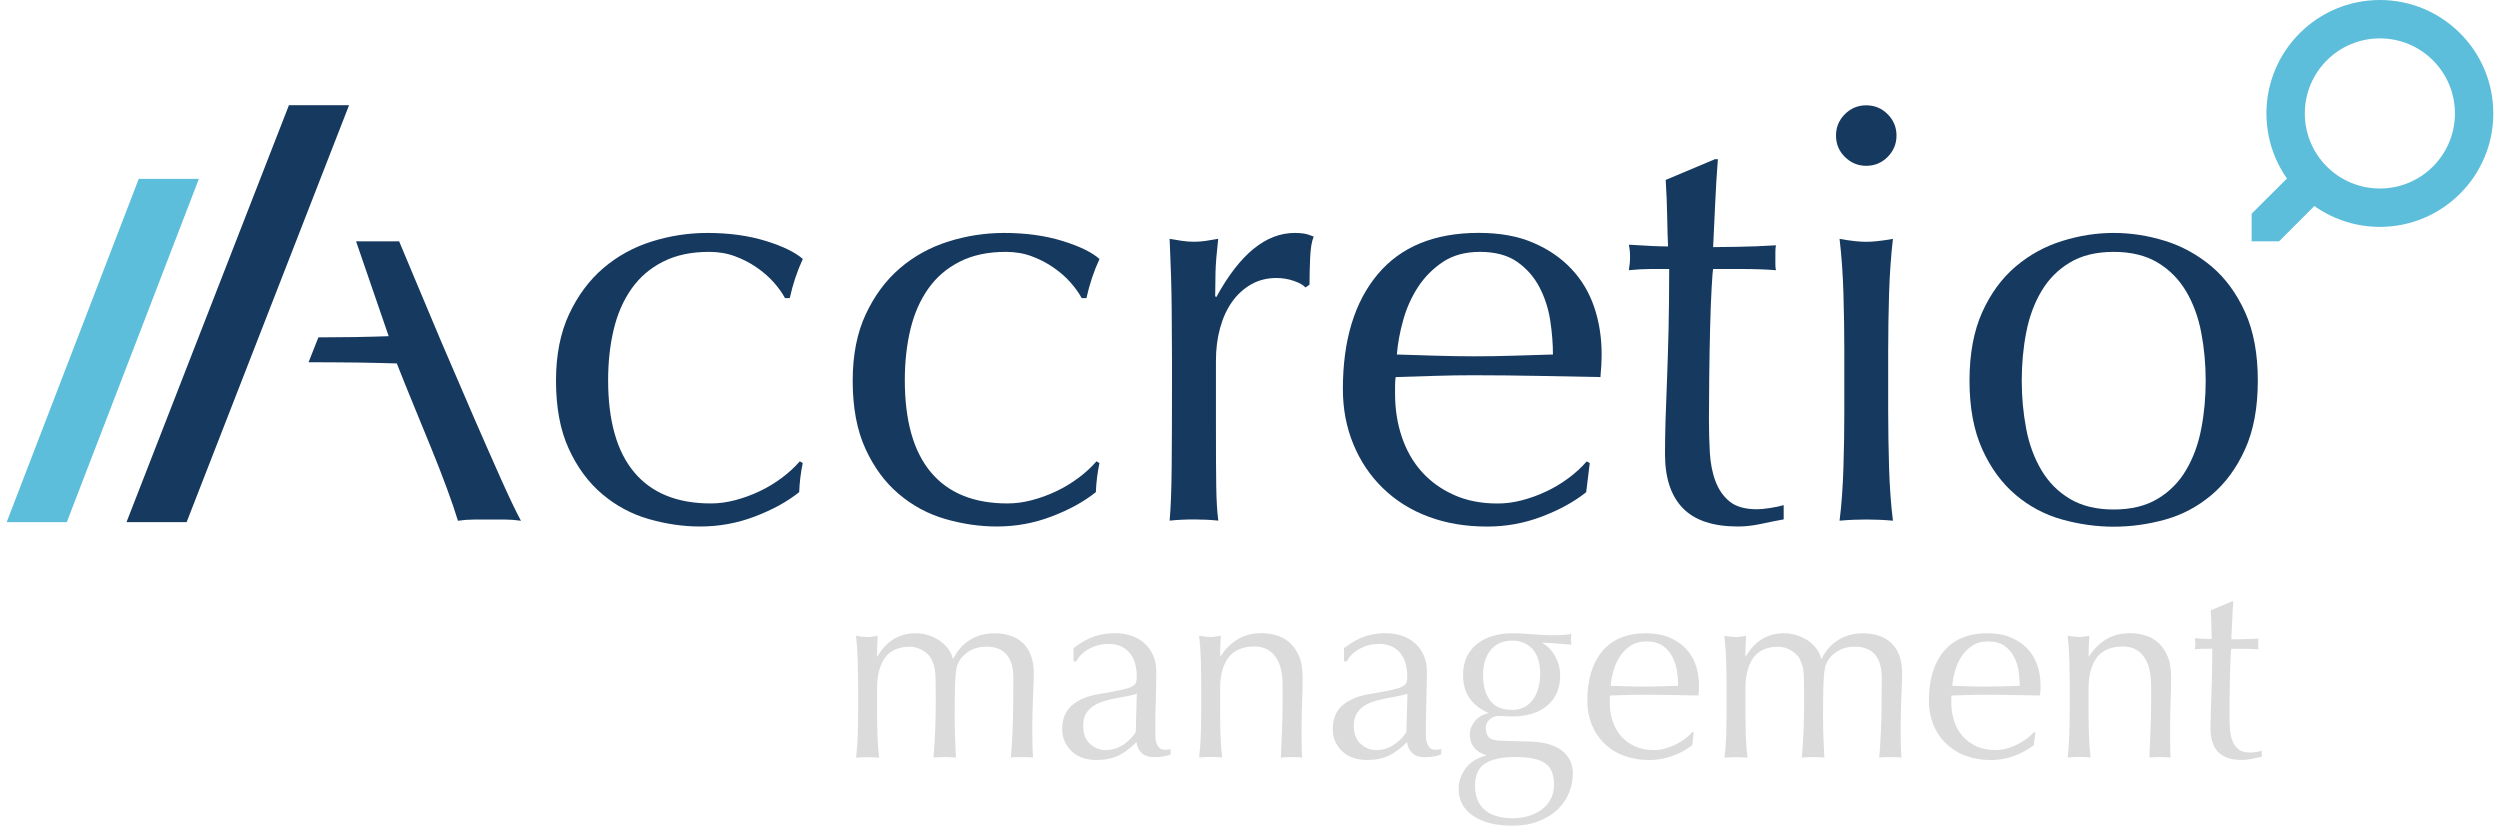
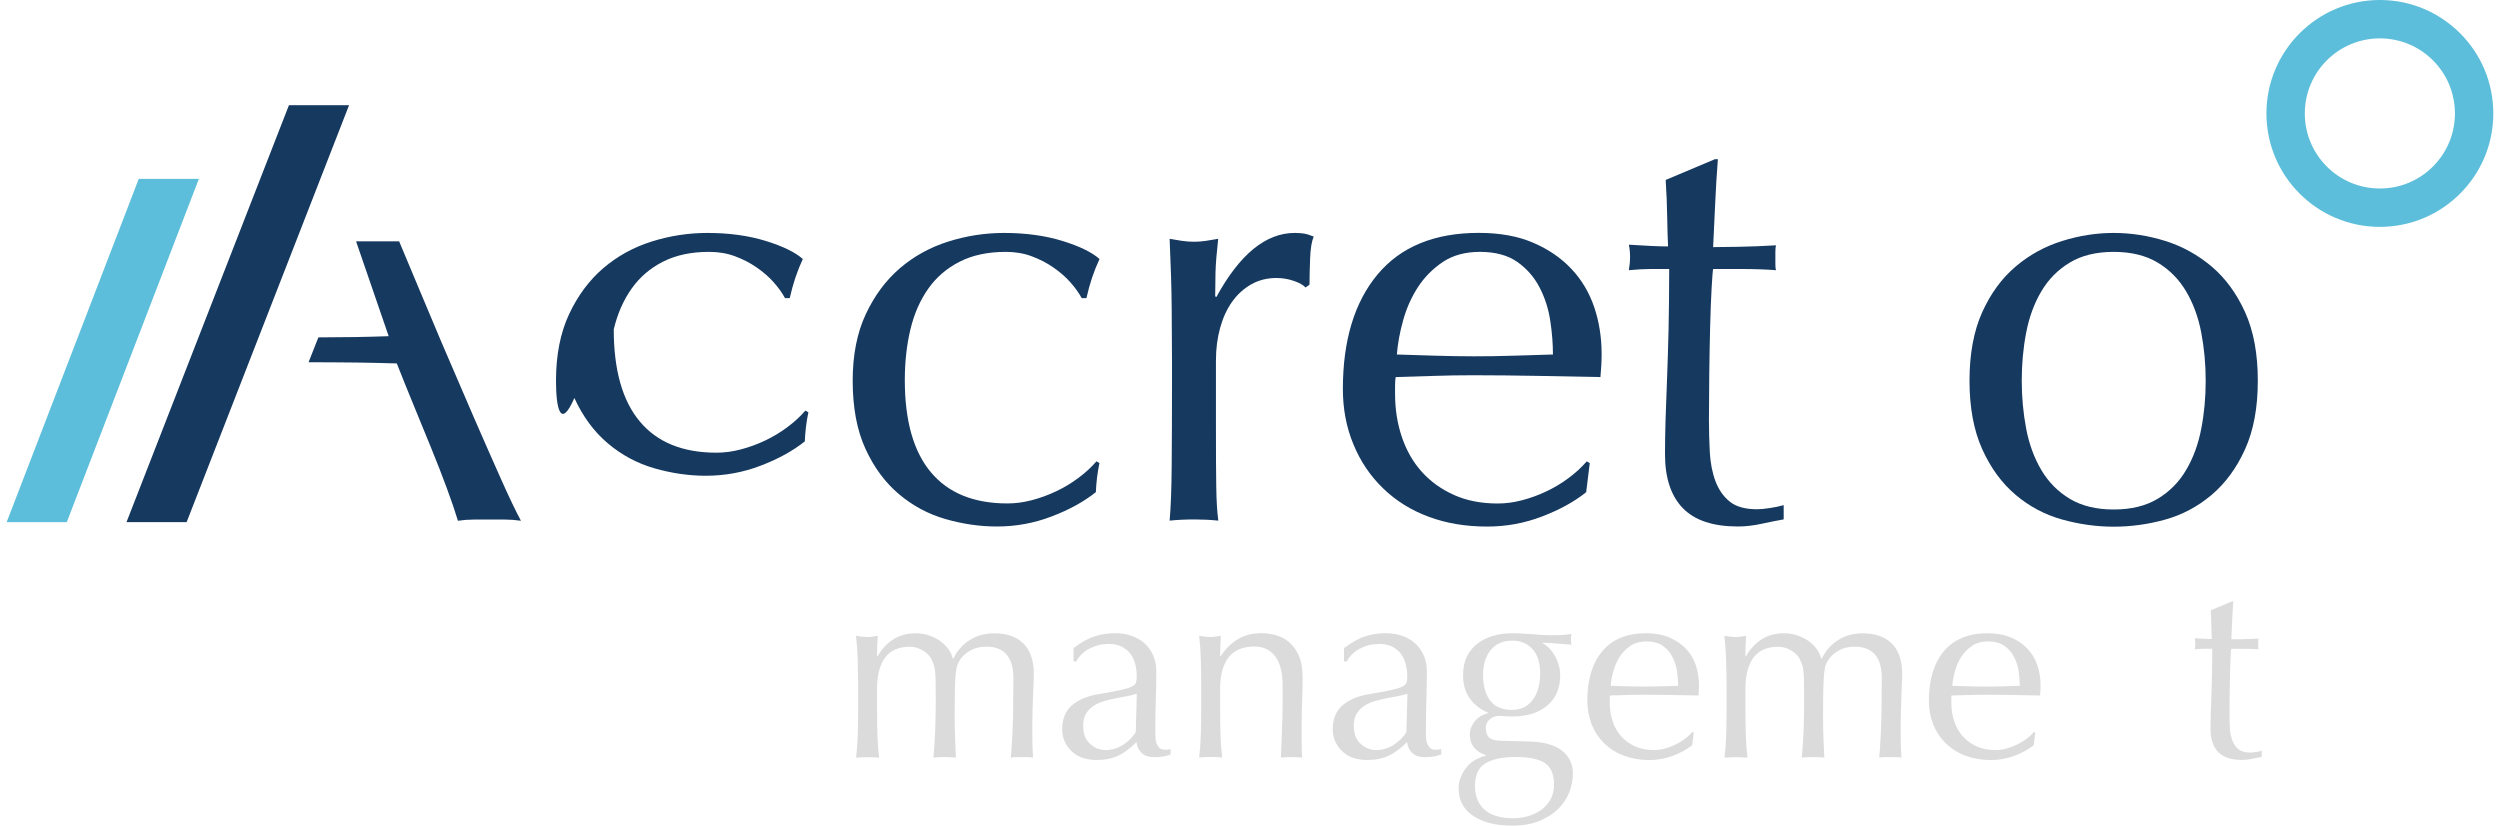
<svg xmlns="http://www.w3.org/2000/svg" version="1.1" id="Calque_1" x="0px" y="0px" viewBox="0 0 400 132.1" style="enable-background:new 0 0 400 132.1;" xml:space="preserve">
  <style type="text/css">
	.st0{fill:#163960;}
	.st1{fill:#5CBEDA;}
	.st2{fill:#DBDBDB;}
</style>
  <g>
    <path class="st0" d="M50.94,53.98c1.77,0,4.16-0.02,5.93-0.05c1.77-0.03,3.54-0.08,5.32-0.14l-5.22-15.18h6.89   c1.84,4.37,4.94,11.82,6.77,16.13c1.84,4.31,3.56,8.31,5.17,12.01c1.61,3.7,3.07,7.01,4.37,9.92c1.3,2.91,2.36,5.13,3.18,6.65   c-0.89-0.13-1.72-0.19-2.52-0.19c-0.79,0-1.63,0-2.52,0c-0.89,0-1.72,0-2.52,0c-0.79,0-1.63,0.06-2.52,0.19   c-0.44-1.46-1.04-3.21-1.8-5.27c-0.76-2.06-1.6-4.21-2.52-6.46c-0.92-2.25-1.85-4.53-2.8-6.84c-0.95-2.31-1.84-4.51-2.66-6.6   c-2.03-0.06-4.08-0.11-6.17-0.14c-2.09-0.03-5.87-0.05-7.95-0.05L50.94,53.98z" />
-     <path class="st0" d="M88.96,60.91c0-4.11,0.7-7.66,2.09-10.63c1.39-2.97,3.21-5.43,5.46-7.36c2.25-1.93,4.83-3.35,7.74-4.27   c2.91-0.92,5.89-1.38,8.92-1.38c3.48,0,6.6,0.43,9.35,1.28c2.75,0.85,4.73,1.82,5.93,2.89c-0.44,0.95-0.84,1.95-1.19,2.99   c-0.35,1.04-0.65,2.14-0.9,3.27h-0.76c-0.44-0.82-1.04-1.66-1.8-2.52c-0.76-0.86-1.66-1.65-2.71-2.37c-1.04-0.73-2.2-1.33-3.47-1.8   c-1.27-0.48-2.66-0.71-4.18-0.71c-2.85,0-5.3,0.52-7.36,1.57c-2.06,1.04-3.74,2.49-5.03,4.32c-1.3,1.84-2.25,4-2.85,6.5   c-0.6,2.5-0.9,5.21-0.9,8.12c0,6.52,1.39,11.44,4.18,14.76c2.78,3.32,6.87,4.98,12.25,4.98c1.27,0,2.56-0.17,3.89-0.52   c1.33-0.35,2.63-0.82,3.89-1.42c1.27-0.6,2.45-1.31,3.56-2.14c1.11-0.82,2.07-1.71,2.9-2.66l0.47,0.28   c-0.32,1.52-0.51,3.07-0.57,4.65c-1.9,1.52-4.26,2.82-7.07,3.89c-2.82,1.08-5.74,1.61-8.78,1.61c-2.72,0-5.46-0.4-8.21-1.19   c-2.75-0.79-5.24-2.12-7.45-3.99c-2.22-1.87-4-4.29-5.36-7.26C89.64,68.85,88.96,65.21,88.96,60.91z" />
+     <path class="st0" d="M88.96,60.91c0-4.11,0.7-7.66,2.09-10.63c1.39-2.97,3.21-5.43,5.46-7.36c2.25-1.93,4.83-3.35,7.74-4.27   c2.91-0.92,5.89-1.38,8.92-1.38c3.48,0,6.6,0.43,9.35,1.28c2.75,0.85,4.73,1.82,5.93,2.89c-0.44,0.95-0.84,1.95-1.19,2.99   c-0.35,1.04-0.65,2.14-0.9,3.27h-0.76c-0.44-0.82-1.04-1.66-1.8-2.52c-0.76-0.86-1.66-1.65-2.71-2.37c-1.04-0.73-2.2-1.33-3.47-1.8   c-1.27-0.48-2.66-0.71-4.18-0.71c-2.85,0-5.3,0.52-7.36,1.57c-2.06,1.04-3.74,2.49-5.03,4.32c-1.3,1.84-2.25,4-2.85,6.5   c0,6.52,1.39,11.44,4.18,14.76c2.78,3.32,6.87,4.98,12.25,4.98c1.27,0,2.56-0.17,3.89-0.52   c1.33-0.35,2.63-0.82,3.89-1.42c1.27-0.6,2.45-1.31,3.56-2.14c1.11-0.82,2.07-1.71,2.9-2.66l0.47,0.28   c-0.32,1.52-0.51,3.07-0.57,4.65c-1.9,1.52-4.26,2.82-7.07,3.89c-2.82,1.08-5.74,1.61-8.78,1.61c-2.72,0-5.46-0.4-8.21-1.19   c-2.75-0.79-5.24-2.12-7.45-3.99c-2.22-1.87-4-4.29-5.36-7.26C89.64,68.85,88.96,65.21,88.96,60.91z" />
    <path class="st0" d="M136.43,60.91c0-4.11,0.7-7.66,2.09-10.63c1.39-2.97,3.21-5.43,5.46-7.36c2.25-1.93,4.83-3.35,7.74-4.27   c2.91-0.92,5.89-1.38,8.92-1.38c3.48,0,6.6,0.43,9.35,1.28c2.75,0.85,4.73,1.82,5.93,2.89c-0.44,0.95-0.84,1.95-1.19,2.99   c-0.35,1.04-0.65,2.14-0.9,3.27h-0.76c-0.44-0.82-1.04-1.66-1.8-2.52c-0.76-0.86-1.66-1.65-2.71-2.37c-1.04-0.73-2.2-1.33-3.47-1.8   c-1.27-0.48-2.66-0.71-4.18-0.71c-2.85,0-5.3,0.52-7.36,1.57c-2.06,1.04-3.74,2.49-5.03,4.32c-1.3,1.84-2.25,4-2.85,6.5   c-0.6,2.5-0.9,5.21-0.9,8.12c0,6.52,1.39,11.44,4.18,14.76c2.78,3.32,6.87,4.98,12.25,4.98c1.27,0,2.56-0.17,3.89-0.52   c1.33-0.35,2.63-0.82,3.89-1.42c1.27-0.6,2.45-1.31,3.56-2.14c1.11-0.82,2.07-1.71,2.9-2.66l0.47,0.28   c-0.32,1.52-0.51,3.07-0.57,4.65c-1.9,1.52-4.26,2.82-7.07,3.89c-2.82,1.08-5.74,1.61-8.78,1.61c-2.72,0-5.46-0.4-8.21-1.19   c-2.75-0.79-5.24-2.12-7.45-3.99c-2.22-1.87-4-4.29-5.36-7.26C137.11,68.85,136.43,65.21,136.43,60.91z" />
    <path class="st0" d="M207.03,44.95c-0.92-0.32-1.85-0.47-2.8-0.47c-1.52,0-2.88,0.35-4.08,1.04c-1.2,0.7-2.22,1.63-3.04,2.8   c-0.82,1.17-1.46,2.56-1.9,4.18c-0.44,1.61-0.66,3.34-0.66,5.17v10.44c0,4.24,0.01,7.49,0.05,9.73c0.03,2.25,0.14,4.07,0.33,5.46   c-1.27-0.13-2.53-0.19-3.8-0.19c-1.39,0-2.72,0.06-3.99,0.19c0.19-2.15,0.3-5.08,0.33-8.78c0.03-3.7,0.05-8.24,0.05-13.62v-3.04   c0-2.47-0.02-5.32-0.05-8.54c-0.03-3.23-0.14-6.93-0.33-11.11c0.7,0.13,1.36,0.24,1.99,0.33c0.63,0.09,1.3,0.14,1.99,0.14   c0.57,0,1.17-0.05,1.8-0.14c0.63-0.1,1.3-0.2,1.99-0.33c-0.25,2.28-0.4,4.08-0.43,5.41c-0.03,1.33-0.05,2.6-0.05,3.8l0.19,0.1   c3.73-6.84,7.91-10.25,12.53-10.25c0.57,0,1.06,0.03,1.47,0.1c0.41,0.06,0.93,0.22,1.57,0.48c-0.32,0.76-0.51,1.91-0.57,3.47   c-0.06,1.55-0.1,2.96-0.1,4.23L208.88,46C208.56,45.62,207.94,45.27,207.03,44.95z" />
    <path class="st0" d="M214.86,62.24c0-7.79,1.85-13.89,5.55-18.33c3.7-4.43,9.1-6.65,16.19-6.65c3.35,0,6.25,0.52,8.69,1.57   c2.44,1.04,4.48,2.44,6.12,4.18c1.65,1.74,2.86,3.78,3.66,6.12c0.79,2.34,1.19,4.84,1.19,7.5c0,0.63-0.02,1.25-0.05,1.85   c-0.03,0.6-0.08,1.22-0.14,1.85c-3.42-0.06-6.81-0.13-10.16-0.19c-3.36-0.06-6.74-0.1-10.16-0.1c-2.09,0-4.16,0.03-6.22,0.1   c-2.06,0.06-4.13,0.13-6.22,0.19c-0.06,0.32-0.1,0.79-0.1,1.42V63c0,2.47,0.36,4.78,1.09,6.93c0.73,2.15,1.79,4,3.18,5.55   c1.39,1.55,3.1,2.79,5.13,3.7c2.03,0.92,4.37,1.38,7.03,1.38c1.27,0,2.56-0.17,3.89-0.52c1.33-0.35,2.63-0.82,3.89-1.42   c1.27-0.6,2.45-1.31,3.56-2.14c1.11-0.82,2.07-1.71,2.9-2.66l0.48,0.28l-0.57,4.65c-1.9,1.52-4.26,2.82-7.07,3.89   c-2.82,1.08-5.74,1.61-8.78,1.61c-3.42,0-6.54-0.52-9.35-1.57c-2.82-1.04-5.25-2.56-7.31-4.56c-2.06-1.99-3.64-4.35-4.75-7.07   C215.41,68.35,214.86,65.4,214.86,62.24z M236.79,40.3c-2.34,0-4.32,0.54-5.93,1.61c-1.61,1.08-2.94,2.42-3.99,4.03   c-1.04,1.61-1.84,3.39-2.37,5.32c-0.54,1.93-0.87,3.75-1,5.46c1.96,0.06,4,0.13,6.12,0.19c2.12,0.06,4.19,0.1,6.22,0.1   c2.09,0,4.21-0.03,6.36-0.1c2.15-0.06,4.24-0.13,6.27-0.19c0-1.71-0.14-3.51-0.43-5.41c-0.29-1.9-0.85-3.67-1.71-5.32   c-0.85-1.64-2.04-3.01-3.56-4.08C241.25,40.84,239.26,40.3,236.79,40.3z" />
    <path class="st0" d="M274.86,25.49c-0.19,2.41-0.33,4.76-0.43,7.07c-0.1,2.31-0.21,4.64-0.33,6.98c0.7,0,1.99-0.02,3.89-0.05   c1.9-0.03,3.96-0.11,6.17-0.24c-0.06,0.19-0.1,0.54-0.1,1.04v0.95v1.04c0,0.44,0.03,0.76,0.1,0.95c-0.82-0.06-1.68-0.11-2.56-0.14   c-0.89-0.03-1.84-0.05-2.85-0.05h-4.65c-0.06,0.25-0.14,1.27-0.24,3.04c-0.1,1.77-0.18,3.88-0.24,6.31   c-0.06,2.44-0.11,4.99-0.14,7.64c-0.03,2.66-0.05,5.03-0.05,7.12c0,1.77,0.05,3.51,0.14,5.22c0.1,1.71,0.39,3.24,0.9,4.61   c0.51,1.36,1.27,2.45,2.28,3.27c1.01,0.82,2.47,1.23,4.37,1.23c0.51,0,1.19-0.06,2.04-0.19c0.85-0.13,1.6-0.28,2.23-0.47v2.28   c-1.08,0.19-2.26,0.43-3.56,0.71c-1.3,0.28-2.55,0.43-3.75,0.43c-3.99,0-6.93-0.98-8.83-2.94s-2.85-4.84-2.85-8.64   c0-1.71,0.03-3.56,0.09-5.55c0.06-1.99,0.14-4.18,0.24-6.55c0.09-2.37,0.17-5,0.24-7.88c0.06-2.88,0.1-6.09,0.1-9.64h-3.04   c-0.51,0-1.04,0.02-1.61,0.05c-0.57,0.03-1.17,0.08-1.8,0.14c0.06-0.38,0.11-0.74,0.14-1.09c0.03-0.35,0.05-0.71,0.05-1.09   c0-0.32-0.02-0.63-0.05-0.95c-0.03-0.32-0.08-0.63-0.14-0.95c2.85,0.19,4.94,0.28,6.27,0.28c-0.06-1.27-0.11-2.85-0.14-4.75   c-0.03-1.9-0.11-3.86-0.24-5.89l7.88-3.32H274.86z" />
-     <path class="st0" d="M293.76,21.69c0-1.33,0.47-2.47,1.42-3.42c0.95-0.95,2.09-1.42,3.42-1.42c1.33,0,2.47,0.47,3.42,1.42   c0.95,0.95,1.42,2.09,1.42,3.42c0,1.33-0.48,2.47-1.42,3.42c-0.95,0.95-2.09,1.42-3.42,1.42c-1.33,0-2.47-0.48-3.42-1.42   S293.76,23.02,293.76,21.69z M295.09,55.97c0-2.85-0.05-5.84-0.14-8.97c-0.09-3.13-0.3-6.06-0.62-8.78   c1.77,0.32,3.2,0.47,4.27,0.47c1.08,0,2.5-0.16,4.27-0.47c-0.32,2.72-0.52,5.65-0.62,8.78c-0.09,3.13-0.14,6.12-0.14,8.97v9.87   c0,2.85,0.05,5.84,0.14,8.97c0.1,3.13,0.3,5.97,0.62,8.5c-1.46-0.13-2.88-0.19-4.27-0.19c-1.39,0-2.82,0.06-4.27,0.19   c0.32-2.53,0.52-5.36,0.62-8.5c0.1-3.13,0.14-6.12,0.14-8.97V55.97z" />
    <path class="st0" d="M315.12,60.91c0-4.3,0.68-7.96,2.04-10.97c1.36-3.01,3.15-5.44,5.36-7.31c2.21-1.87,4.7-3.23,7.45-4.08   c2.75-0.86,5.49-1.28,8.21-1.28c2.79,0,5.54,0.43,8.26,1.28c2.72,0.85,5.19,2.22,7.41,4.08c2.21,1.87,4,4.31,5.36,7.31   c1.36,3.01,2.04,6.66,2.04,10.97c0,4.31-0.68,7.96-2.04,10.97c-1.36,3.01-3.15,5.44-5.36,7.31c-2.22,1.87-4.69,3.18-7.41,3.94   c-2.72,0.76-5.48,1.14-8.26,1.14c-2.72,0-5.46-0.38-8.21-1.14c-2.75-0.76-5.24-2.07-7.45-3.94c-2.22-1.87-4-4.3-5.36-7.31   C315.8,68.87,315.12,65.21,315.12,60.91z M323.48,60.91c0,2.66,0.24,5.22,0.71,7.69c0.47,2.47,1.28,4.67,2.42,6.6   c1.14,1.93,2.66,3.47,4.56,4.61c1.9,1.14,4.24,1.71,7.02,1.71c2.79,0,5.13-0.57,7.03-1.71c1.9-1.14,3.42-2.67,4.56-4.61   c1.14-1.93,1.95-4.13,2.42-6.6c0.48-2.47,0.71-5.03,0.71-7.69c0-2.66-0.24-5.22-0.71-7.69c-0.47-2.47-1.28-4.67-2.42-6.6   c-1.14-1.93-2.66-3.47-4.56-4.61c-1.9-1.14-4.24-1.71-7.03-1.71c-2.79,0-5.13,0.57-7.02,1.71c-1.9,1.14-3.42,2.67-4.56,4.61   c-1.14,1.93-1.95,4.13-2.42,6.6C323.71,55.68,323.48,58.25,323.48,60.91z" />
    <polygon class="st0" points="20.24,83.54 46.23,16.83 55.85,16.83 29.86,83.54  " />
    <polygon class="st1" points="1.07,83.54 22.2,28.62 31.82,28.62 10.69,83.54  " />
    <g>
      <path class="st1" d="M380.78,0c-10.02,0-18.15,8.13-18.15,18.15c0,10.02,8.13,18.15,18.15,18.15c10.02,0,18.15-8.13,18.15-18.15    C398.93,8.13,390.8,0,380.78,0z M380.78,30.16c-6.64,0-12.01-5.38-12.01-12.01s5.38-12.01,12.01-12.01    c6.64,0,12.01,5.38,12.01,12.01S387.42,30.16,380.78,30.16z" />
-       <polygon class="st1" points="360.26,38.61 364.65,38.61 372.21,31.05 367.08,27.39 360.26,34.2   " />
    </g>
  </g>
  <g>
    <path class="st2" d="M137.23,105.52c-0.04-1.35-0.13-2.62-0.27-3.79c0.76,0.14,1.38,0.2,1.84,0.2c0.22,0,0.46-0.02,0.72-0.06   c0.26-0.04,0.57-0.09,0.92-0.14c-0.08,1.09-0.12,2.19-0.12,3.28h0.08c1.45-2.46,3.48-3.69,6.11-3.69c0.68,0,1.35,0.1,2.01,0.31   c0.66,0.21,1.25,0.49,1.78,0.84c0.53,0.36,0.99,0.79,1.37,1.29s0.64,1.04,0.78,1.62h0.08c0.66-1.31,1.55-2.32,2.69-3.01   c1.13-0.7,2.44-1.04,3.92-1.04c0.9,0,1.74,0.12,2.5,0.37c0.77,0.25,1.43,0.63,1.99,1.15c0.56,0.52,1,1.19,1.31,2.01   c0.31,0.82,0.47,1.8,0.47,2.95c0,0.46-0.01,0.97-0.04,1.52c-0.03,0.55-0.06,1.18-0.08,1.91c-0.03,0.72-0.06,1.54-0.08,2.46   c-0.03,0.92-0.04,1.97-0.04,3.18c0,0.74,0.01,1.45,0.02,2.13c0.01,0.68,0.05,1.42,0.1,2.21c-0.3-0.05-0.6-0.08-0.9-0.08   s-0.59,0-0.86,0c-0.3,0-0.6,0-0.9,0c-0.3,0-0.6,0.03-0.9,0.08c0.08-0.68,0.17-2.06,0.27-4.14c0.1-2.08,0.14-4.97,0.14-8.69   c0-0.68-0.08-1.33-0.23-1.93c-0.15-0.6-0.39-1.12-0.72-1.56c-0.33-0.44-0.77-0.79-1.31-1.04c-0.55-0.26-1.23-0.39-2.05-0.39   c-0.98,0-1.82,0.19-2.5,0.57s-1.22,0.83-1.6,1.35c-0.22,0.3-0.39,0.6-0.51,0.9s-0.22,0.76-0.29,1.37   c-0.07,0.62-0.12,1.48-0.14,2.58c-0.03,1.11-0.04,2.63-0.04,4.57c0,1.18,0.02,2.25,0.06,3.22c0.04,0.97,0.09,2.03,0.14,3.18   c-0.63-0.05-1.23-0.08-1.8-0.08c-0.57,0-1.18,0.03-1.8,0.08c0.14-1.5,0.23-3.03,0.29-4.59c0.05-1.56,0.08-3.09,0.08-4.59   c0-1.29-0.01-2.29-0.02-3.01c-0.01-0.72-0.05-1.3-0.1-1.72c-0.06-0.42-0.13-0.77-0.23-1.04c-0.1-0.27-0.23-0.57-0.39-0.9   c-0.3-0.52-0.77-0.96-1.41-1.33s-1.31-0.55-1.99-0.55c-1.8,0-3.13,0.59-3.98,1.76c-0.85,1.18-1.27,2.83-1.27,4.96v3.49   c0,1.23,0.02,2.52,0.06,3.87c0.04,1.35,0.13,2.58,0.27,3.67c-0.63-0.05-1.24-0.08-1.85-0.08c-0.6,0-1.22,0.03-1.84,0.08   c0.14-1.09,0.23-2.32,0.27-3.67c0.04-1.35,0.06-2.64,0.06-3.87v-4.26C137.29,108.16,137.27,106.87,137.23,105.52z" />
    <path class="st2" d="M171.77,103.69c1.23-0.93,2.36-1.56,3.4-1.89c1.04-0.33,2.1-0.49,3.2-0.49c0.98,0,1.89,0.14,2.71,0.43   c0.82,0.29,1.52,0.7,2.09,1.23c0.57,0.53,1.03,1.18,1.35,1.93c0.33,0.75,0.49,1.58,0.49,2.48c0,1.56-0.03,3.11-0.08,4.65   c-0.06,1.54-0.08,3.18-0.08,4.9c0,0.33,0.01,0.68,0.02,1.04c0.01,0.37,0.08,0.7,0.18,0.98c0.11,0.29,0.27,0.53,0.47,0.72   c0.2,0.19,0.51,0.29,0.92,0.29c0.14,0,0.28-0.01,0.43-0.02c0.15-0.01,0.29-0.06,0.43-0.14v0.9c-0.3,0.14-0.68,0.25-1.13,0.33   s-0.95,0.12-1.5,0.12c-0.88,0-1.54-0.23-2.01-0.68c-0.47-0.45-0.74-1.03-0.82-1.74c-0.98,0.98-1.95,1.71-2.91,2.17   c-0.96,0.46-2.13,0.7-3.53,0.7c-0.68,0-1.35-0.1-2.01-0.29c-0.66-0.19-1.24-0.51-1.74-0.94c-0.51-0.44-0.92-0.96-1.23-1.58   c-0.31-0.62-0.47-1.32-0.47-2.11c0-1.64,0.51-2.91,1.54-3.81c1.03-0.9,2.44-1.5,4.24-1.8c1.48-0.25,2.63-0.46,3.46-0.64   c0.83-0.18,1.45-0.36,1.85-0.55c0.4-0.19,0.64-0.42,0.72-0.68c0.08-0.26,0.12-0.59,0.12-1c0-0.68-0.08-1.34-0.25-1.97   c-0.16-0.63-0.42-1.17-0.78-1.64c-0.36-0.46-0.82-0.84-1.39-1.13c-0.57-0.29-1.27-0.43-2.09-0.43c-1.09,0-2.11,0.25-3.05,0.74   c-0.94,0.49-1.65,1.18-2.11,2.05h-0.45V103.69z M181.89,110.99c-0.46,0.16-1,0.3-1.62,0.41c-0.62,0.11-1.24,0.23-1.87,0.35   c-0.63,0.12-1.25,0.28-1.87,0.47c-0.62,0.19-1.16,0.45-1.64,0.78c-0.48,0.33-0.86,0.74-1.15,1.23c-0.29,0.49-0.43,1.12-0.43,1.89   c0,1.29,0.37,2.25,1.11,2.91c0.74,0.66,1.56,0.98,2.46,0.98c1.04,0,1.99-0.29,2.85-0.86s1.52-1.24,1.99-2.01L181.89,110.99z" />
    <path class="st2" d="M204.03,105.02c-0.79-1.05-1.89-1.58-3.28-1.58c-1.91,0-3.31,0.59-4.2,1.76c-0.89,1.18-1.33,2.83-1.33,4.96   v3.49c0,1.23,0.02,2.52,0.06,3.87c0.04,1.35,0.13,2.58,0.27,3.67c-0.63-0.05-1.24-0.08-1.85-0.08c-0.6,0-1.22,0.03-1.84,0.08   c0.14-1.09,0.23-2.32,0.27-3.67c0.04-1.35,0.06-2.64,0.06-3.87v-4.26c0-1.23-0.02-2.52-0.06-3.88c-0.04-1.35-0.13-2.62-0.27-3.79   c0.76,0.14,1.38,0.2,1.84,0.2c0.22,0,0.46-0.02,0.72-0.06c0.26-0.04,0.57-0.09,0.92-0.14c-0.08,1.09-0.12,2.19-0.12,3.28h0.08   c0.76-1.17,1.68-2.08,2.75-2.73c1.07-0.64,2.34-0.96,3.81-0.96c0.76,0,1.54,0.11,2.32,0.33c0.78,0.22,1.48,0.59,2.11,1.13   s1.14,1.26,1.54,2.17c0.4,0.92,0.59,2.08,0.59,3.51c0,1.18-0.03,2.38-0.08,3.63c-0.05,1.24-0.08,2.56-0.08,3.96v2.67   c0,0.44,0.01,0.87,0.02,1.29c0.01,0.42,0.03,0.83,0.06,1.21c-0.55-0.05-1.12-0.08-1.72-0.08c-0.57,0-1.13,0.03-1.68,0.08   c0.05-1.42,0.12-2.88,0.18-4.39s0.1-3.05,0.1-4.63v-2.5C205.22,107.63,204.83,106.08,204.03,105.02z" />
    <path class="st2" d="M215.06,103.69c1.23-0.93,2.36-1.56,3.4-1.89c1.04-0.33,2.1-0.49,3.2-0.49c0.98,0,1.89,0.14,2.71,0.43   c0.82,0.29,1.52,0.7,2.09,1.23s1.03,1.18,1.35,1.93c0.33,0.75,0.49,1.58,0.49,2.48c0,1.56-0.03,3.11-0.08,4.65s-0.08,3.18-0.08,4.9   c0,0.33,0.01,0.68,0.02,1.04c0.01,0.37,0.07,0.7,0.18,0.98s0.27,0.53,0.47,0.72s0.51,0.29,0.92,0.29c0.14,0,0.28-0.01,0.43-0.02   c0.15-0.01,0.29-0.06,0.43-0.14v0.9c-0.3,0.14-0.68,0.25-1.13,0.33s-0.95,0.12-1.5,0.12c-0.88,0-1.54-0.23-2.01-0.68   s-0.74-1.03-0.82-1.74c-0.98,0.98-1.96,1.71-2.91,2.17c-0.96,0.46-2.13,0.7-3.53,0.7c-0.68,0-1.35-0.1-2.01-0.29   c-0.66-0.19-1.24-0.51-1.74-0.94c-0.51-0.44-0.92-0.96-1.23-1.58s-0.47-1.32-0.47-2.11c0-1.64,0.51-2.91,1.54-3.81   c1.02-0.9,2.44-1.5,4.24-1.8c1.48-0.25,2.63-0.46,3.46-0.64c0.83-0.18,1.45-0.36,1.84-0.55c0.4-0.19,0.64-0.42,0.72-0.68   s0.12-0.59,0.12-1c0-0.68-0.08-1.34-0.25-1.97s-0.42-1.17-0.78-1.64c-0.36-0.46-0.82-0.84-1.39-1.13   c-0.57-0.29-1.27-0.43-2.09-0.43c-1.09,0-2.11,0.25-3.05,0.74c-0.94,0.49-1.65,1.18-2.11,2.05h-0.45V103.69z M225.19,110.99   c-0.47,0.16-1,0.3-1.62,0.41c-0.61,0.11-1.24,0.23-1.87,0.35s-1.25,0.28-1.87,0.47c-0.62,0.19-1.16,0.45-1.64,0.78   s-0.86,0.74-1.15,1.23c-0.29,0.49-0.43,1.12-0.43,1.89c0,1.29,0.37,2.25,1.11,2.91c0.74,0.66,1.56,0.98,2.46,0.98   c1.04,0,1.99-0.29,2.85-0.86c0.86-0.57,1.52-1.24,1.99-2.01L225.19,110.99z" />
    <path class="st2" d="M234.09,108c0-1.15,0.21-2.14,0.62-2.97c0.41-0.83,0.98-1.52,1.7-2.07c0.72-0.55,1.56-0.96,2.5-1.23   c0.94-0.27,1.95-0.41,3.01-0.41c0.52,0,1.02,0.01,1.5,0.04c0.48,0.03,1.09,0.07,1.82,0.12c0.63,0.05,1.19,0.1,1.68,0.12   s0.89,0.04,1.19,0.04c1.53,0,2.64-0.07,3.32-0.21c-0.03,0.14-0.05,0.28-0.06,0.43s-0.02,0.29-0.02,0.43c0,0.14,0.01,0.28,0.02,0.43   c0.01,0.15,0.03,0.29,0.06,0.43c-0.79-0.05-1.56-0.12-2.32-0.18c-0.75-0.07-1.5-0.12-2.23-0.14l-0.08,0.08   c0.85,0.46,1.53,1.18,2.05,2.15c0.52,0.97,0.78,1.98,0.78,3.01c0,2.05-0.69,3.66-2.07,4.82c-1.38,1.16-3.23,1.74-5.56,1.74   c-0.38,0-0.76-0.01-1.13-0.04c-0.37-0.03-0.75-0.04-1.13-0.04c-0.49,0-0.95,0.18-1.37,0.53c-0.42,0.36-0.64,0.81-0.64,1.35   c0,0.71,0.17,1.23,0.51,1.56c0.34,0.33,0.98,0.51,1.91,0.53c0.76,0.03,1.52,0.05,2.25,0.06s1.49,0.03,2.25,0.06   c1.26,0.03,2.33,0.18,3.22,0.45c0.89,0.27,1.61,0.64,2.17,1.11c0.56,0.47,0.97,1,1.23,1.6c0.26,0.6,0.39,1.26,0.39,1.97   c0,0.96-0.18,1.93-0.55,2.91c-0.37,0.98-0.94,1.87-1.72,2.67c-0.78,0.79-1.78,1.45-3.01,1.97c-1.23,0.52-2.71,0.78-4.43,0.78   c-2.65,0-4.74-0.53-6.27-1.58c-1.53-1.05-2.3-2.49-2.3-4.33c0-0.71,0.13-1.37,0.39-1.97c0.26-0.6,0.59-1.13,1-1.6   s0.87-0.83,1.39-1.11c0.52-0.27,1.05-0.48,1.6-0.62v-0.08c-0.85-0.25-1.49-0.66-1.93-1.23c-0.44-0.57-0.66-1.26-0.66-2.05   c0-0.46,0.09-0.89,0.27-1.27c0.18-0.38,0.4-0.72,0.68-1.03c0.27-0.3,0.59-0.55,0.94-0.74c0.35-0.19,0.7-0.31,1.03-0.37v-0.08   c-1.26-0.55-2.24-1.32-2.95-2.32C234.44,110.75,234.09,109.5,234.09,108z M248.64,125.54c0-1.64-0.48-2.79-1.44-3.44   c-0.96-0.66-2.54-0.98-4.76-0.98c-2.05,0-3.64,0.33-4.76,1c-1.12,0.67-1.68,1.88-1.68,3.63c0,0.93,0.16,1.72,0.47,2.38   c0.31,0.66,0.74,1.19,1.27,1.6c0.53,0.41,1.17,0.71,1.91,0.9s1.53,0.29,2.38,0.29c0.82,0,1.63-0.11,2.42-0.33s1.5-0.55,2.11-0.98   c0.62-0.44,1.11-0.99,1.5-1.66C248.45,127.27,248.64,126.47,248.64,125.54z M246.43,107.79c0-1.72-0.41-3.03-1.23-3.94   c-0.82-0.9-1.9-1.35-3.24-1.35c-1.48,0-2.62,0.5-3.44,1.5c-0.82,1-1.23,2.33-1.23,4c0,1.72,0.38,3.08,1.13,4.08   c0.75,1,1.92,1.5,3.5,1.5c0.79,0,1.47-0.16,2.03-0.47c0.56-0.31,1.03-0.74,1.39-1.27c0.37-0.53,0.64-1.15,0.82-1.85   C246.34,109.29,246.43,108.56,246.43,107.79z" />
    <path class="st2" d="M253.97,112.1c0-3.36,0.8-6,2.4-7.91c1.6-1.91,3.93-2.87,6.99-2.87c1.45,0,2.7,0.23,3.75,0.68   c1.05,0.45,1.93,1.05,2.64,1.8s1.24,1.63,1.58,2.64c0.34,1.01,0.51,2.09,0.51,3.24c0,0.27-0.01,0.54-0.02,0.8s-0.03,0.53-0.06,0.8   c-1.48-0.03-2.94-0.05-4.39-0.08c-1.45-0.03-2.91-0.04-4.39-0.04c-0.9,0-1.8,0.01-2.69,0.04c-0.89,0.03-1.78,0.05-2.69,0.08   c-0.03,0.14-0.04,0.34-0.04,0.62v0.53c0,1.07,0.16,2.06,0.47,2.99c0.31,0.93,0.77,1.73,1.37,2.4c0.6,0.67,1.34,1.2,2.21,1.6   s1.89,0.59,3.03,0.59c0.55,0,1.11-0.07,1.68-0.22c0.57-0.15,1.13-0.36,1.68-0.62s1.06-0.57,1.54-0.92c0.48-0.35,0.9-0.74,1.25-1.15   l0.21,0.12l-0.25,2.01c-0.82,0.66-1.84,1.22-3.05,1.68c-1.22,0.46-2.48,0.7-3.79,0.7c-1.48,0-2.82-0.23-4.04-0.68   c-1.22-0.45-2.27-1.11-3.16-1.97c-0.89-0.86-1.57-1.88-2.05-3.05C254.21,114.73,253.97,113.46,253.97,112.1z M263.44,102.63   c-1.01,0-1.87,0.23-2.56,0.7c-0.7,0.46-1.27,1.05-1.72,1.74c-0.45,0.7-0.79,1.46-1.02,2.3c-0.23,0.83-0.38,1.62-0.43,2.36   c0.85,0.03,1.73,0.06,2.64,0.08c0.92,0.03,1.81,0.04,2.69,0.04c0.9,0,1.82-0.01,2.75-0.04c0.93-0.03,1.83-0.05,2.71-0.08   c0-0.74-0.06-1.52-0.18-2.34c-0.12-0.82-0.37-1.58-0.74-2.3c-0.37-0.71-0.88-1.3-1.54-1.76   C265.37,102.86,264.51,102.63,263.44,102.63z" />
    <path class="st2" d="M276.17,105.52c-0.04-1.35-0.13-2.62-0.27-3.79c0.76,0.14,1.38,0.2,1.84,0.2c0.22,0,0.46-0.02,0.72-0.06   c0.26-0.04,0.57-0.09,0.92-0.14c-0.08,1.09-0.12,2.19-0.12,3.28h0.08c1.45-2.46,3.48-3.69,6.11-3.69c0.68,0,1.35,0.1,2.01,0.31   c0.66,0.21,1.25,0.49,1.78,0.84c0.53,0.36,0.99,0.79,1.37,1.29s0.64,1.04,0.78,1.62h0.08c0.66-1.31,1.55-2.32,2.69-3.01   c1.13-0.7,2.44-1.04,3.92-1.04c0.9,0,1.74,0.12,2.5,0.37c0.77,0.25,1.43,0.63,1.99,1.15c0.56,0.52,1,1.19,1.31,2.01   c0.31,0.82,0.47,1.8,0.47,2.95c0,0.46-0.01,0.97-0.04,1.52c-0.03,0.55-0.06,1.18-0.08,1.91c-0.03,0.72-0.06,1.54-0.08,2.46   c-0.03,0.92-0.04,1.97-0.04,3.18c0,0.74,0.01,1.45,0.02,2.13c0.01,0.68,0.05,1.42,0.1,2.21c-0.3-0.05-0.6-0.08-0.9-0.08   s-0.59,0-0.86,0c-0.3,0-0.6,0-0.9,0s-0.6,0.03-0.9,0.08c0.08-0.68,0.17-2.06,0.27-4.14s0.14-4.97,0.14-8.69   c0-0.68-0.08-1.33-0.23-1.93s-0.39-1.12-0.72-1.56c-0.33-0.44-0.76-0.79-1.31-1.04s-1.23-0.39-2.05-0.39   c-0.98,0-1.82,0.19-2.5,0.57c-0.68,0.38-1.22,0.83-1.6,1.35c-0.22,0.3-0.39,0.6-0.51,0.9c-0.12,0.3-0.22,0.76-0.29,1.37   c-0.07,0.62-0.12,1.48-0.14,2.58c-0.03,1.11-0.04,2.63-0.04,4.57c0,1.18,0.02,2.25,0.06,3.22c0.04,0.97,0.09,2.03,0.14,3.18   c-0.63-0.05-1.23-0.08-1.8-0.08c-0.57,0-1.17,0.03-1.8,0.08c0.14-1.5,0.23-3.03,0.29-4.59c0.05-1.56,0.08-3.09,0.08-4.59   c0-1.29-0.01-2.29-0.02-3.01c-0.01-0.72-0.05-1.3-0.1-1.72c-0.05-0.42-0.13-0.77-0.23-1.04s-0.23-0.57-0.39-0.9   c-0.3-0.52-0.77-0.96-1.41-1.33c-0.64-0.37-1.31-0.55-1.99-0.55c-1.8,0-3.13,0.59-3.98,1.76c-0.85,1.18-1.27,2.83-1.27,4.96v3.49   c0,1.23,0.02,2.52,0.06,3.87c0.04,1.35,0.13,2.58,0.27,3.67c-0.63-0.05-1.24-0.08-1.84-0.08c-0.6,0-1.22,0.03-1.84,0.08   c0.14-1.09,0.23-2.32,0.27-3.67c0.04-1.35,0.06-2.64,0.06-3.87v-4.26C276.24,108.16,276.22,106.87,276.17,105.52z" />
    <path class="st2" d="M308.62,112.1c0-3.36,0.8-6,2.4-7.91c1.6-1.91,3.93-2.87,6.99-2.87c1.45,0,2.7,0.23,3.75,0.68   c1.05,0.45,1.93,1.05,2.64,1.8s1.24,1.63,1.58,2.64c0.34,1.01,0.51,2.09,0.51,3.24c0,0.27-0.01,0.54-0.02,0.8s-0.03,0.53-0.06,0.8   c-1.48-0.03-2.94-0.05-4.39-0.08c-1.45-0.03-2.91-0.04-4.39-0.04c-0.9,0-1.8,0.01-2.69,0.04c-0.89,0.03-1.78,0.05-2.69,0.08   c-0.03,0.14-0.04,0.34-0.04,0.62v0.53c0,1.07,0.16,2.06,0.47,2.99c0.31,0.93,0.77,1.73,1.37,2.4c0.6,0.67,1.34,1.2,2.21,1.6   s1.89,0.59,3.03,0.59c0.55,0,1.11-0.07,1.68-0.22c0.57-0.15,1.13-0.36,1.68-0.62s1.06-0.57,1.54-0.92c0.48-0.35,0.9-0.74,1.25-1.15   l0.21,0.12l-0.25,2.01c-0.82,0.66-1.84,1.22-3.05,1.68c-1.22,0.46-2.48,0.7-3.79,0.7c-1.48,0-2.82-0.23-4.04-0.68   c-1.22-0.45-2.27-1.11-3.16-1.97s-1.57-1.88-2.05-3.05C308.86,114.73,308.62,113.46,308.62,112.1z M318.1,102.63   c-1.01,0-1.87,0.23-2.56,0.7c-0.7,0.46-1.27,1.05-1.72,1.74c-0.45,0.7-0.79,1.46-1.02,2.3c-0.23,0.83-0.38,1.62-0.43,2.36   c0.85,0.03,1.73,0.06,2.64,0.08c0.92,0.03,1.81,0.04,2.69,0.04c0.9,0,1.82-0.01,2.75-0.04c0.93-0.03,1.83-0.05,2.71-0.08   c0-0.74-0.06-1.52-0.18-2.34c-0.12-0.82-0.37-1.58-0.74-2.3c-0.37-0.71-0.88-1.3-1.54-1.76   C320.02,102.86,319.16,102.63,318.1,102.63z" />
-     <path class="st2" d="M342.98,105.02c-0.79-1.05-1.89-1.58-3.28-1.58c-1.91,0-3.31,0.59-4.2,1.76c-0.89,1.18-1.33,2.83-1.33,4.96   v3.49c0,1.23,0.02,2.52,0.06,3.87c0.04,1.35,0.13,2.58,0.27,3.67c-0.63-0.05-1.24-0.08-1.84-0.08c-0.6,0-1.22,0.03-1.84,0.08   c0.14-1.09,0.23-2.32,0.27-3.67c0.04-1.35,0.06-2.64,0.06-3.87v-4.26c0-1.23-0.02-2.52-0.06-3.88c-0.04-1.35-0.13-2.62-0.27-3.79   c0.76,0.14,1.38,0.2,1.84,0.2c0.22,0,0.46-0.02,0.72-0.06c0.26-0.04,0.57-0.09,0.92-0.14c-0.08,1.09-0.12,2.19-0.12,3.28h0.08   c0.77-1.17,1.68-2.08,2.75-2.73c1.07-0.64,2.34-0.96,3.81-0.96c0.76,0,1.54,0.11,2.32,0.33s1.48,0.59,2.11,1.13   s1.14,1.26,1.54,2.17c0.4,0.92,0.59,2.08,0.59,3.51c0,1.18-0.03,2.38-0.08,3.63c-0.05,1.24-0.08,2.56-0.08,3.96v2.67   c0,0.44,0.01,0.87,0.02,1.29c0.01,0.42,0.03,0.83,0.06,1.21c-0.55-0.05-1.12-0.08-1.72-0.08c-0.57,0-1.13,0.03-1.68,0.08   c0.05-1.42,0.12-2.88,0.18-4.39c0.07-1.5,0.1-3.05,0.1-4.63v-2.5C344.17,107.63,343.78,106.08,342.98,105.02z" />
    <path class="st2" d="M357.33,96.23c-0.08,1.04-0.14,2.06-0.18,3.05s-0.09,2-0.14,3.01c0.3,0,0.86-0.01,1.68-0.02   c0.82-0.01,1.71-0.05,2.67-0.1c-0.03,0.08-0.04,0.23-0.04,0.45v0.41v0.45c0,0.19,0.01,0.33,0.04,0.41   c-0.36-0.03-0.72-0.05-1.11-0.06s-0.79-0.02-1.23-0.02H357c-0.03,0.11-0.06,0.55-0.1,1.31c-0.04,0.77-0.08,1.67-0.1,2.73   c-0.03,1.05-0.05,2.15-0.06,3.3c-0.01,1.15-0.02,2.17-0.02,3.08c0,0.77,0.02,1.52,0.06,2.25s0.17,1.4,0.39,1.99   s0.55,1.06,0.98,1.41c0.44,0.36,1.07,0.53,1.89,0.53c0.22,0,0.51-0.03,0.88-0.08c0.37-0.05,0.69-0.12,0.96-0.21v0.98   c-0.47,0.08-0.98,0.18-1.54,0.31c-0.56,0.12-1.1,0.18-1.62,0.18c-1.72,0-2.99-0.42-3.81-1.27c-0.82-0.85-1.23-2.09-1.23-3.73   c0-0.74,0.01-1.54,0.04-2.4c0.03-0.86,0.06-1.8,0.1-2.83c0.04-1.03,0.07-2.16,0.1-3.4c0.03-1.24,0.04-2.63,0.04-4.16h-1.31   c-0.22,0-0.45,0.01-0.7,0.02c-0.25,0.01-0.51,0.03-0.78,0.06c0.03-0.16,0.05-0.32,0.06-0.47c0.01-0.15,0.02-0.31,0.02-0.47   c0-0.14-0.01-0.27-0.02-0.41c-0.01-0.14-0.04-0.27-0.06-0.41c1.23,0.08,2.13,0.12,2.71,0.12c-0.03-0.55-0.05-1.23-0.06-2.05   c-0.01-0.82-0.05-1.67-0.1-2.54l3.4-1.43H357.33z" />
  </g>
</svg>